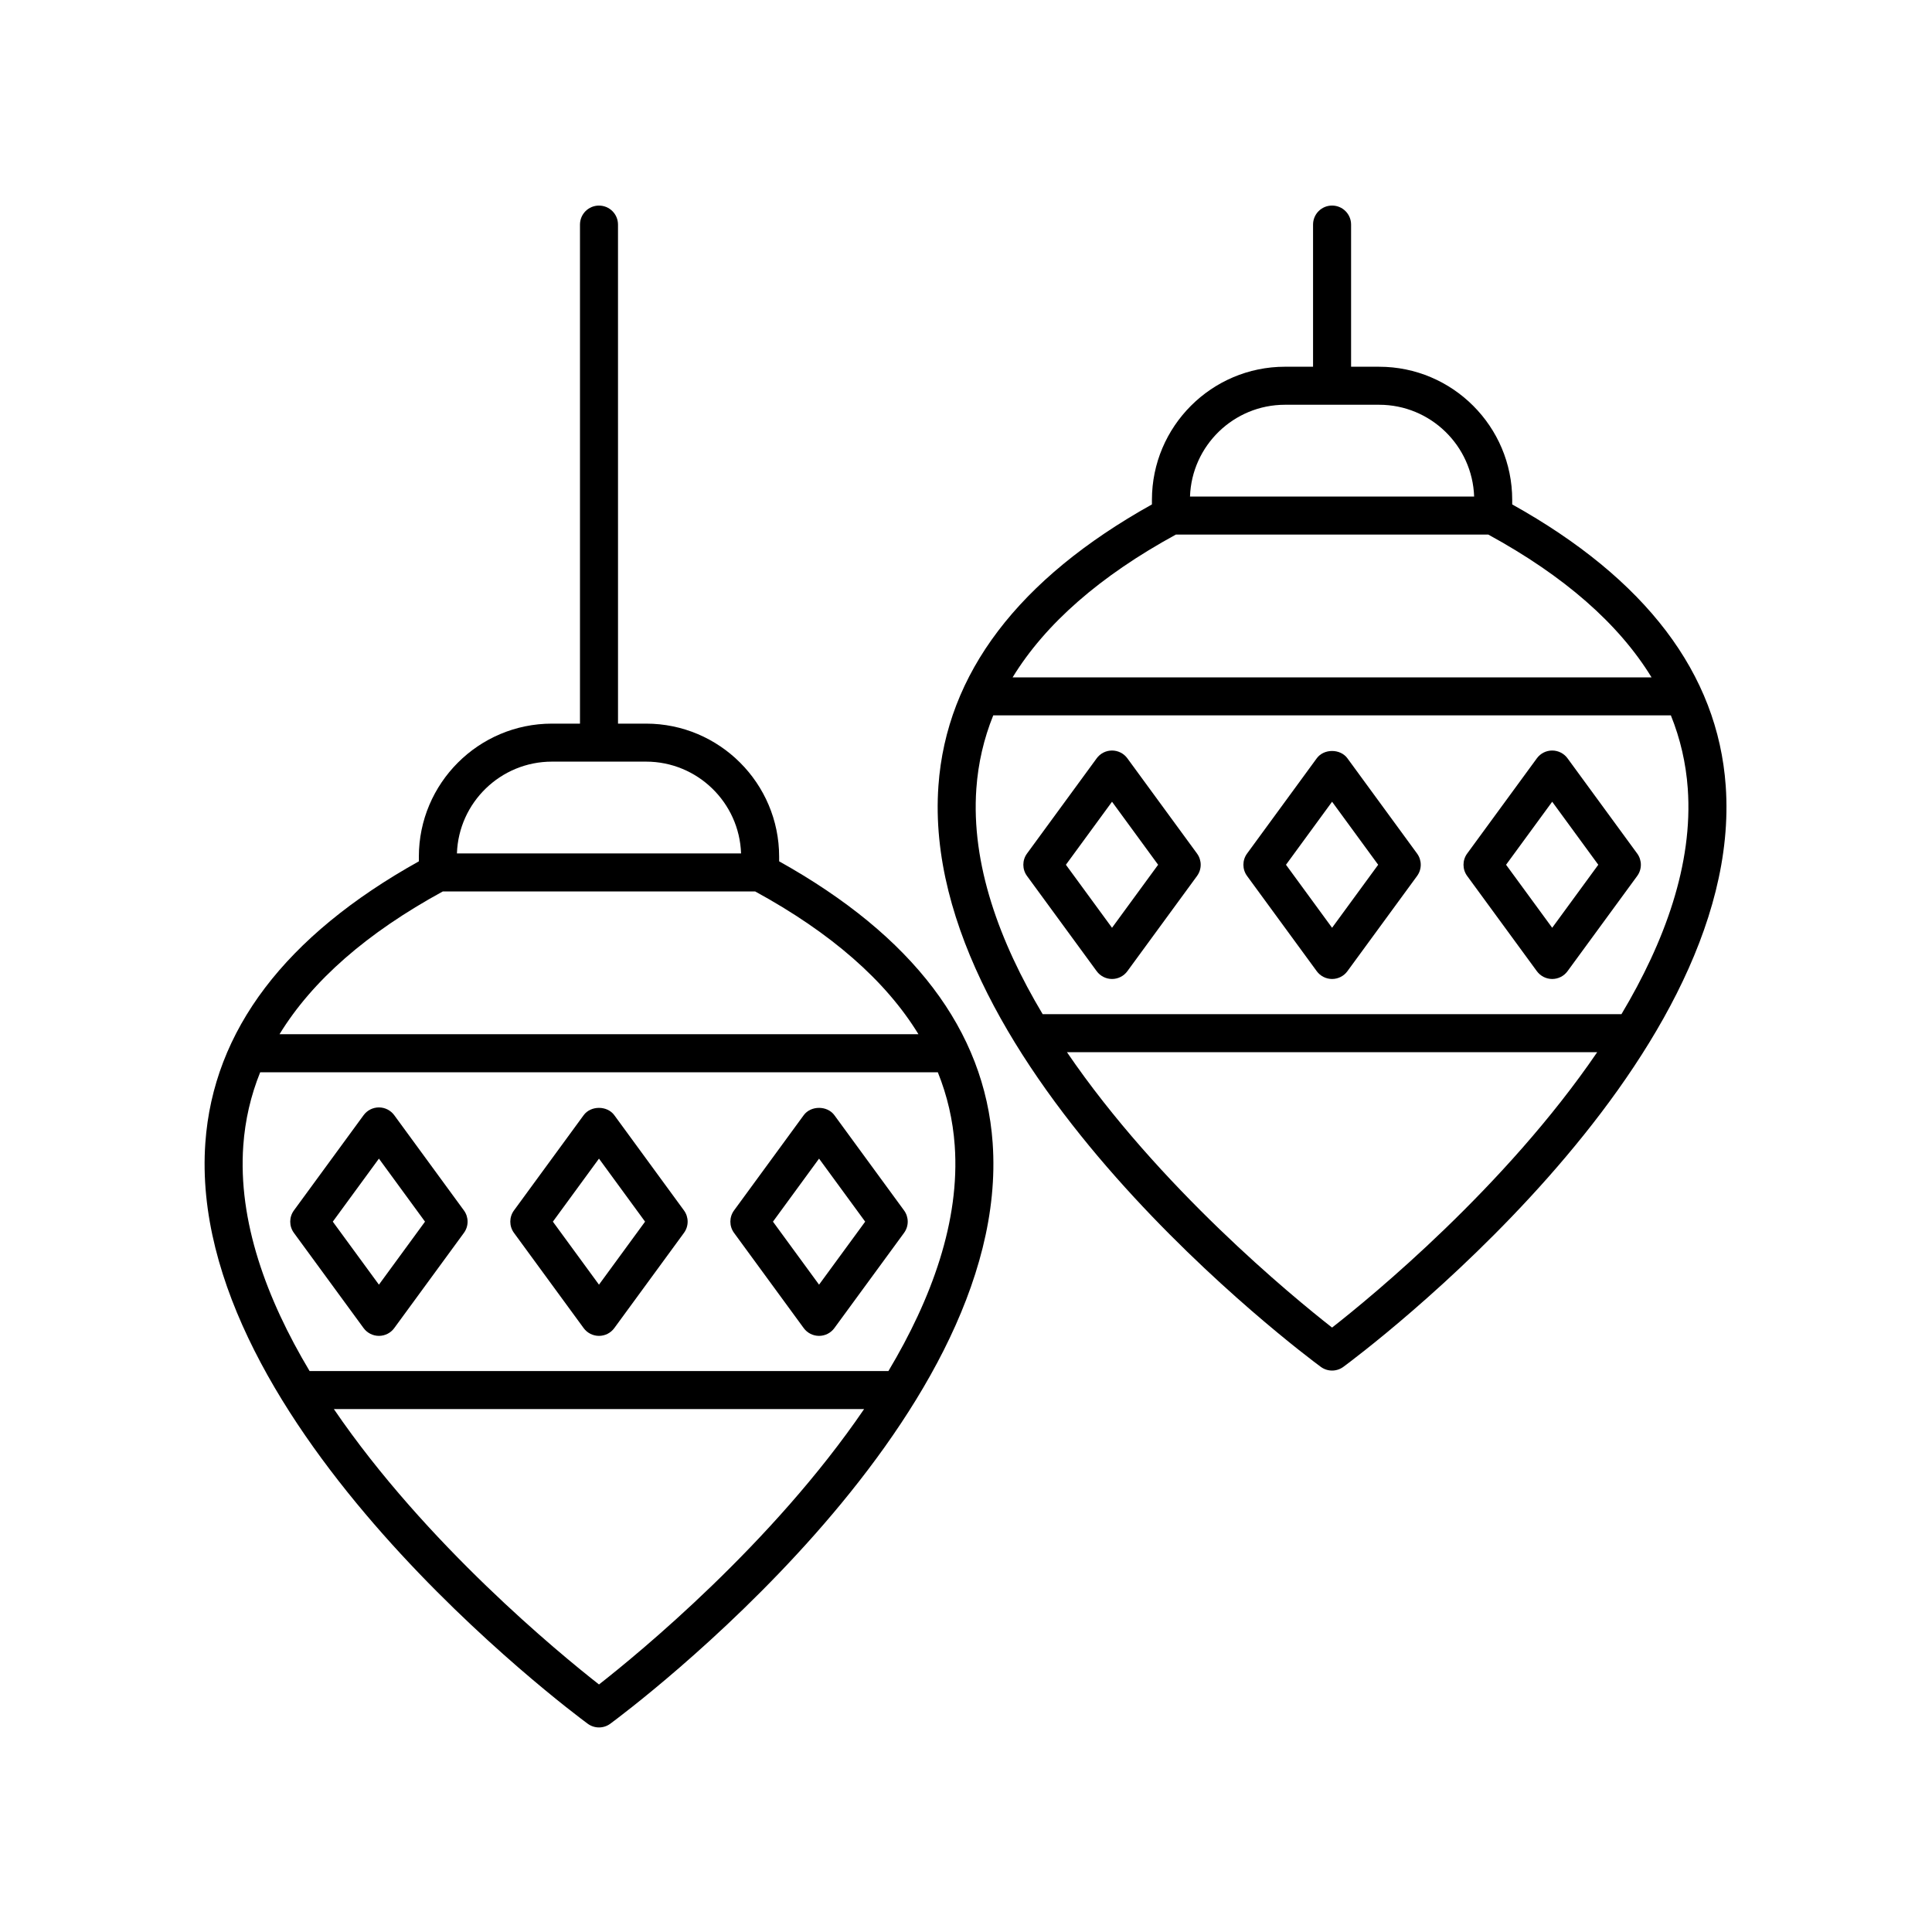
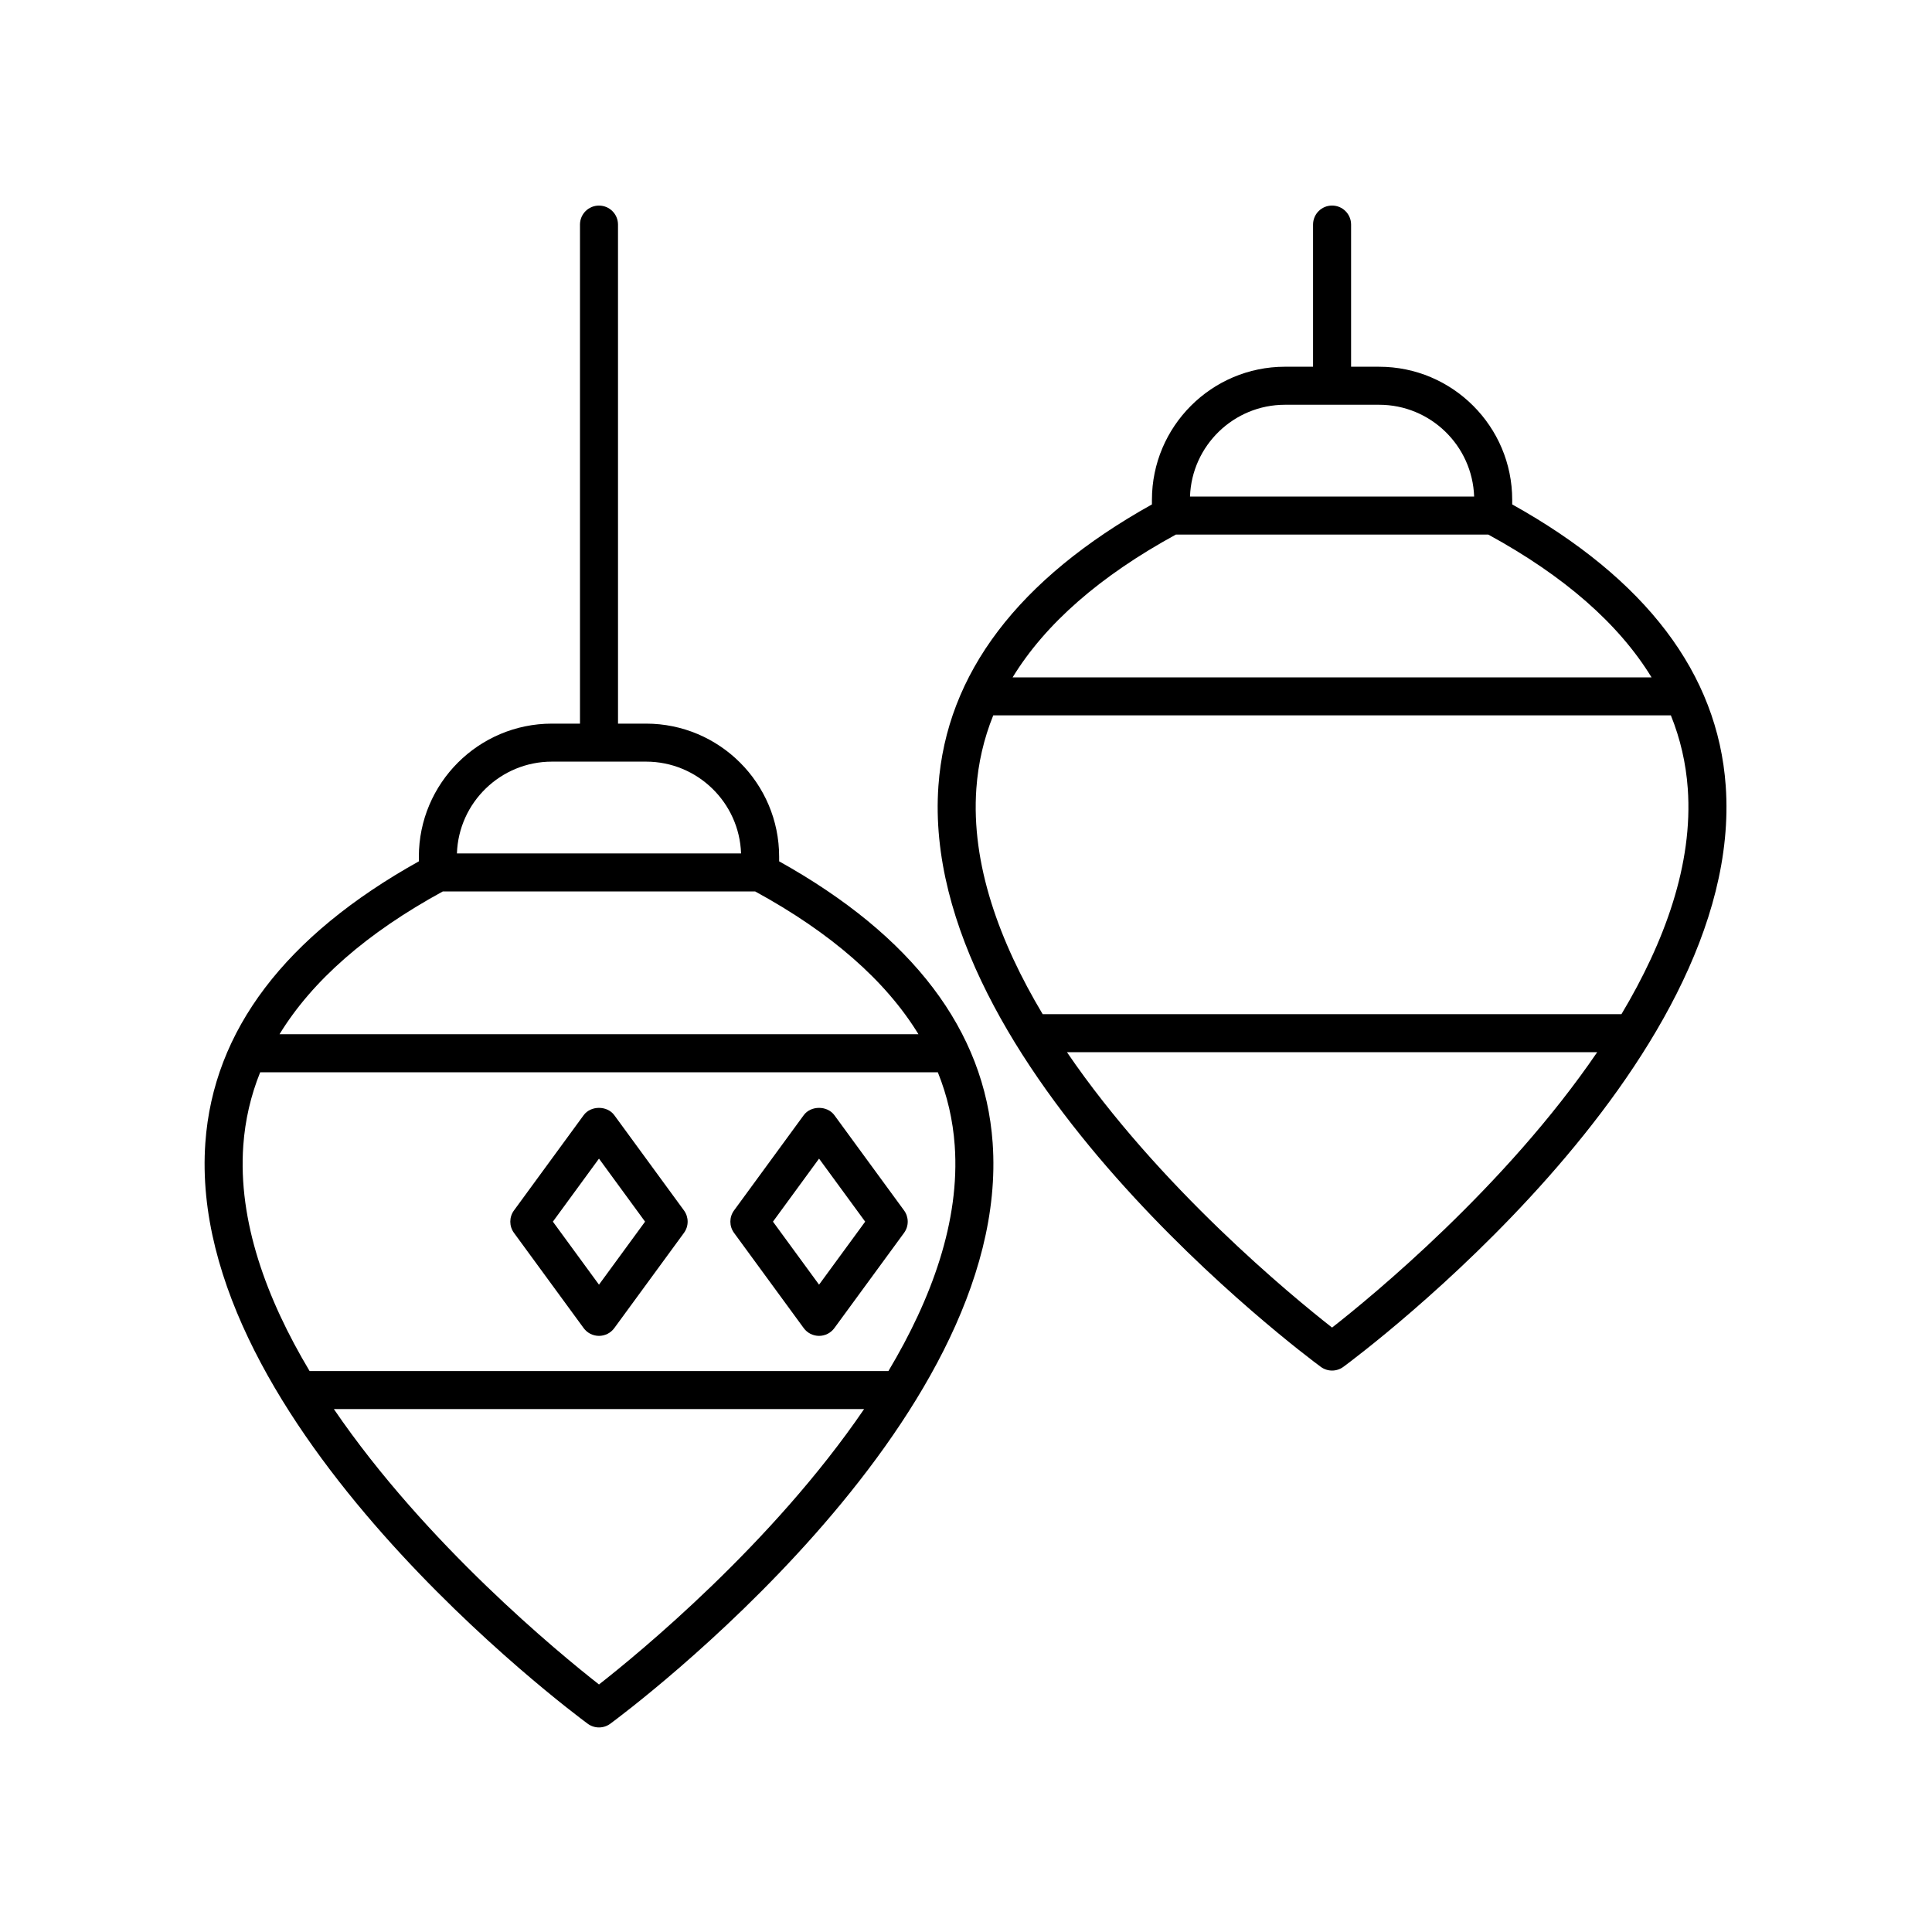
<svg xmlns="http://www.w3.org/2000/svg" fill="#000000" width="800px" height="800px" version="1.1" viewBox="144 144 512 512">
  <g>
    <path d="m302.74 198.48c-2.785 0-5.039 2.254-5.039 5.039v132.25h-7.434c-19.445 0-35.266 15.824-35.266 35.266v1.227c-35.398 19.734-54.465 44.809-56.582 74.594-5.297 74.469 96.977 150.74 101.33 153.95 0.891 0.656 1.945 0.984 2.992 0.984 1.047 0 2.102-0.328 2.992-0.984 4.356-3.207 106.62-79.484 101.33-153.95-2.117-29.785-21.184-54.859-56.582-74.594v-1.227c0-19.445-15.824-35.266-35.266-35.266h-7.434l-0.004-132.25c0-2.785-2.254-5.035-5.039-5.035zm0 391.92c-10.441-8.172-45.891-37.242-70.262-72.98h140.52c-24.367 35.738-59.816 64.809-70.258 72.98zm76.695-83.055h-153.39c-11.438-19.152-19.004-39.742-17.57-59.793 0.48-6.715 1.973-13.184 4.477-19.391h179.58c2.504 6.207 4 12.672 4.477 19.391 1.434 20.051-6.133 40.641-17.57 59.793zm7.969-89.262h-169.33c8.684-14.191 23.145-26.855 43.281-37.844h82.766c20.137 10.992 34.594 23.652 43.281 37.844zm-47.016-47.918h-75.297c0.457-13.492 11.578-24.324 25.176-24.324h24.945c13.602 0 24.719 10.832 25.176 24.324z" />
-     <path d="m248.48 439.54c-0.945-1.293-2.457-2.062-4.062-2.062-1.609 0-3.121 0.77-4.062 2.062l-18.465 25.234c-1.301 1.77-1.301 4.184 0 5.953l18.465 25.23c0.949 1.293 2.461 2.062 4.062 2.062 1.609 0 3.121-0.766 4.062-2.062l18.461-25.23c1.301-1.77 1.301-4.184 0-5.953zm-4.062 44.91-12.223-16.699 12.223-16.703 12.215 16.703z" />
    <path d="m306.8 439.54c-1.891-2.59-6.238-2.59-8.129 0l-18.461 25.234c-1.301 1.77-1.301 4.184 0 5.953l18.461 25.23c0.945 1.293 2.457 2.062 4.062 2.062 1.609 0 3.121-0.766 4.062-2.062l18.461-25.23c1.301-1.77 1.301-4.184 0-5.953zm-4.066 44.91-12.215-16.699 12.215-16.703 12.215 16.703z" />
    <path d="m365.12 439.54c-1.891-2.59-6.238-2.59-8.129 0l-18.461 25.234c-1.301 1.77-1.301 4.184 0 5.953l18.461 25.23c0.945 1.293 2.457 2.062 4.062 2.062 1.609 0 3.121-0.766 4.062-2.062l18.465-25.23c1.301-1.77 1.301-4.184 0-5.953zm-4.062 44.91-12.215-16.699 12.215-16.703 12.223 16.703z" />
    <path d="m544.75 277.68v-1.223c0-19.445-15.824-35.266-35.266-35.266h-7.434v-37.676c0-2.785-2.254-5.039-5.039-5.039s-5.039 2.254-5.039 5.039v37.672h-7.434c-19.445 0-35.266 15.824-35.266 35.266v1.223c-35.398 19.742-54.465 44.812-56.582 74.594-5.293 74.477 96.977 150.75 101.33 153.96 0.891 0.656 1.945 0.984 2.992 0.984s2.102-0.328 2.992-0.984c4.356-3.207 106.62-79.484 101.33-153.96-2.117-29.781-21.184-54.852-56.582-74.594zm-60.211-26.414h24.945c13.598 0 24.715 10.828 25.176 24.32h-75.297c0.465-13.492 11.578-24.32 25.176-24.32zm-28.91 34.395h82.766c20.141 10.992 34.598 23.656 43.285 37.852h-169.33c8.688-14.195 23.148-26.855 43.281-37.852zm41.383 210.16c-10.441-8.172-45.891-37.242-70.258-72.98h140.52c-24.371 35.738-59.82 64.809-70.262 72.98zm76.695-83.055h-153.39c-11.438-19.152-19.004-39.742-17.574-59.793 0.48-6.719 1.973-13.184 4.477-19.391h179.58c2.504 6.207 3.996 12.672 4.477 19.391 1.426 20.051-6.137 40.641-17.574 59.793z" />
-     <path d="m442.76 344.96c-0.945-1.293-2.457-2.062-4.062-2.062-1.609 0-3.121 0.766-4.062 2.062l-18.465 25.234c-1.301 1.77-1.301 4.184 0 5.953l18.465 25.23c0.949 1.293 2.461 2.062 4.062 2.062 1.609 0 3.121-0.766 4.062-2.062l18.461-25.23c1.301-1.77 1.301-4.184 0-5.953zm-4.062 44.91-12.223-16.699 12.223-16.703 12.215 16.703z" />
-     <path d="m501.08 344.96c-1.891-2.59-6.238-2.59-8.129 0l-18.461 25.234c-1.301 1.77-1.301 4.184 0 5.953l18.461 25.23c0.945 1.293 2.457 2.062 4.062 2.062 1.609 0 3.121-0.766 4.062-2.062l18.461-25.23c1.301-1.77 1.301-4.184 0-5.953zm-4.066 44.91-12.215-16.699 12.215-16.703 12.215 16.703z" />
-     <path d="m559.41 344.96c-0.945-1.293-2.457-2.062-4.062-2.062-1.609 0-3.121 0.766-4.062 2.062l-18.465 25.234c-1.301 1.77-1.301 4.184 0 5.953l18.465 25.23c0.949 1.293 2.461 2.062 4.062 2.062 1.609 0 3.121-0.766 4.062-2.062l18.461-25.23c1.301-1.77 1.301-4.184 0-5.953zm-4.062 44.91-12.223-16.699 12.223-16.703 12.215 16.703z" />
  </g>
</svg>